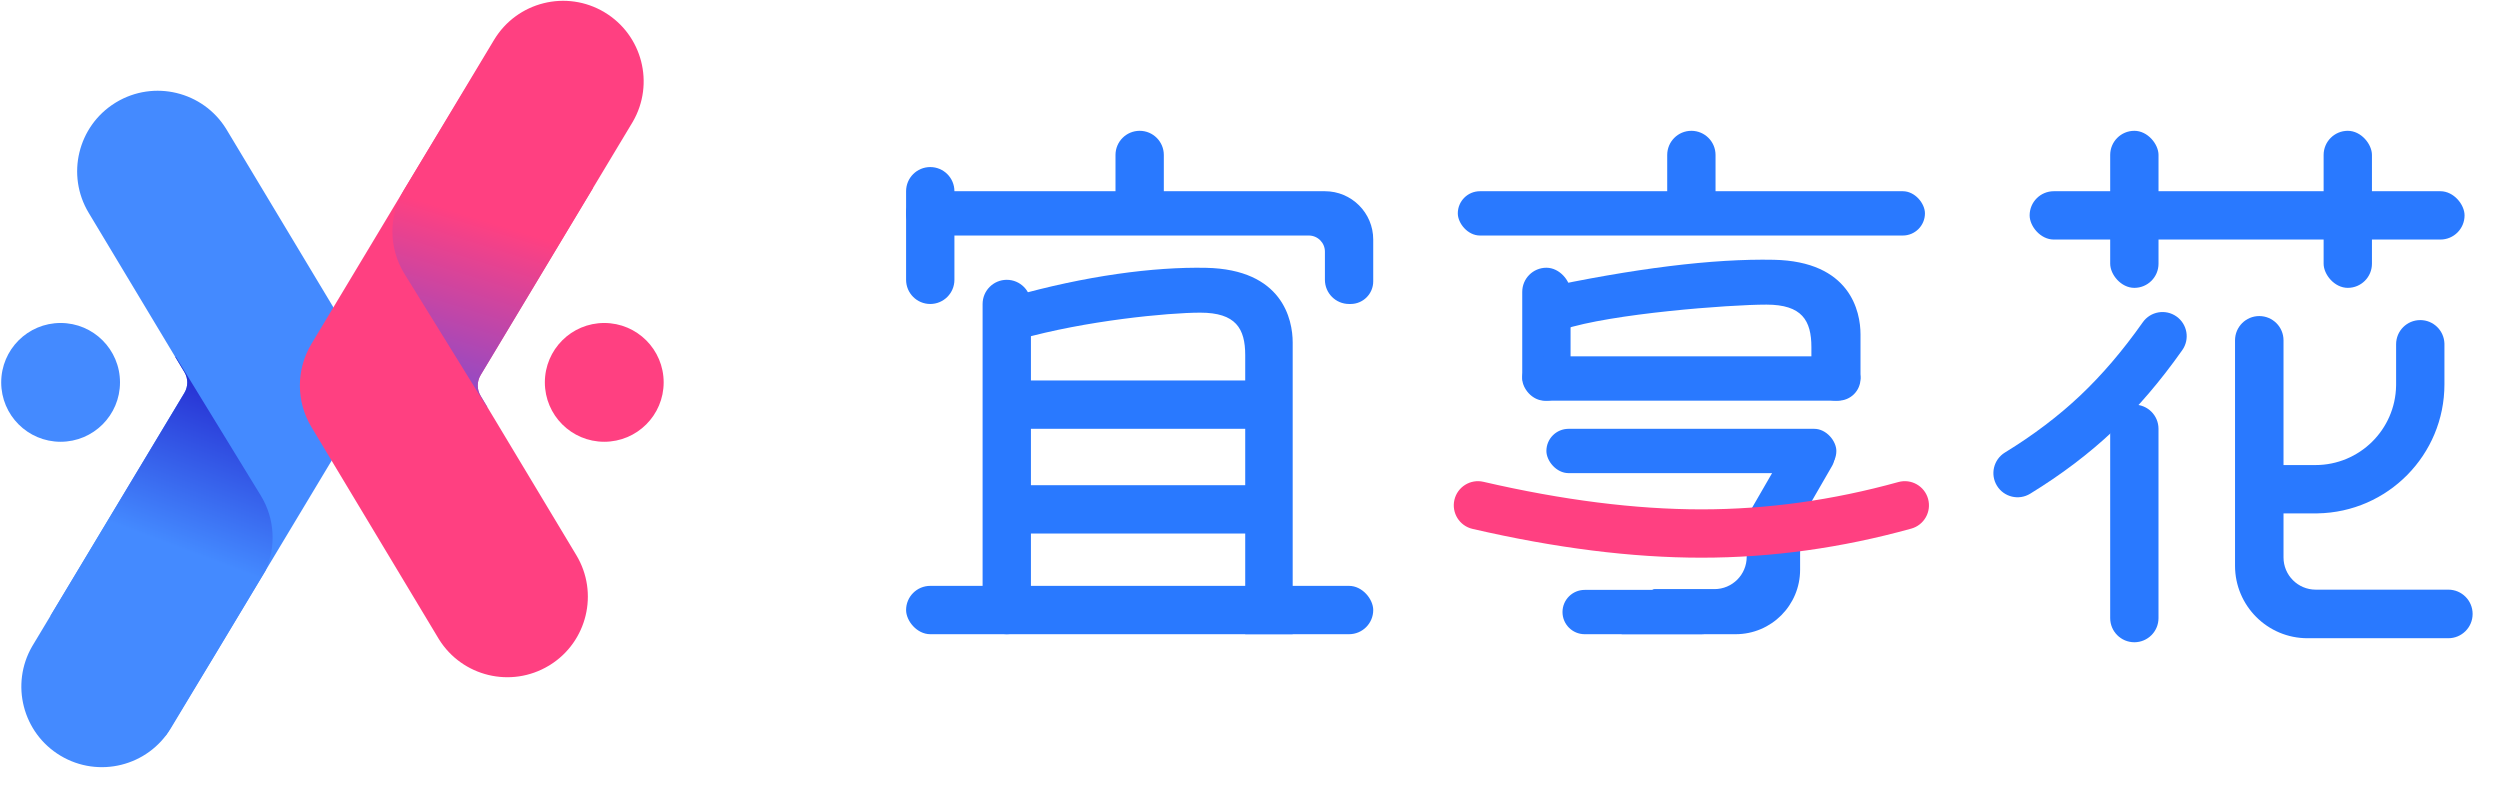
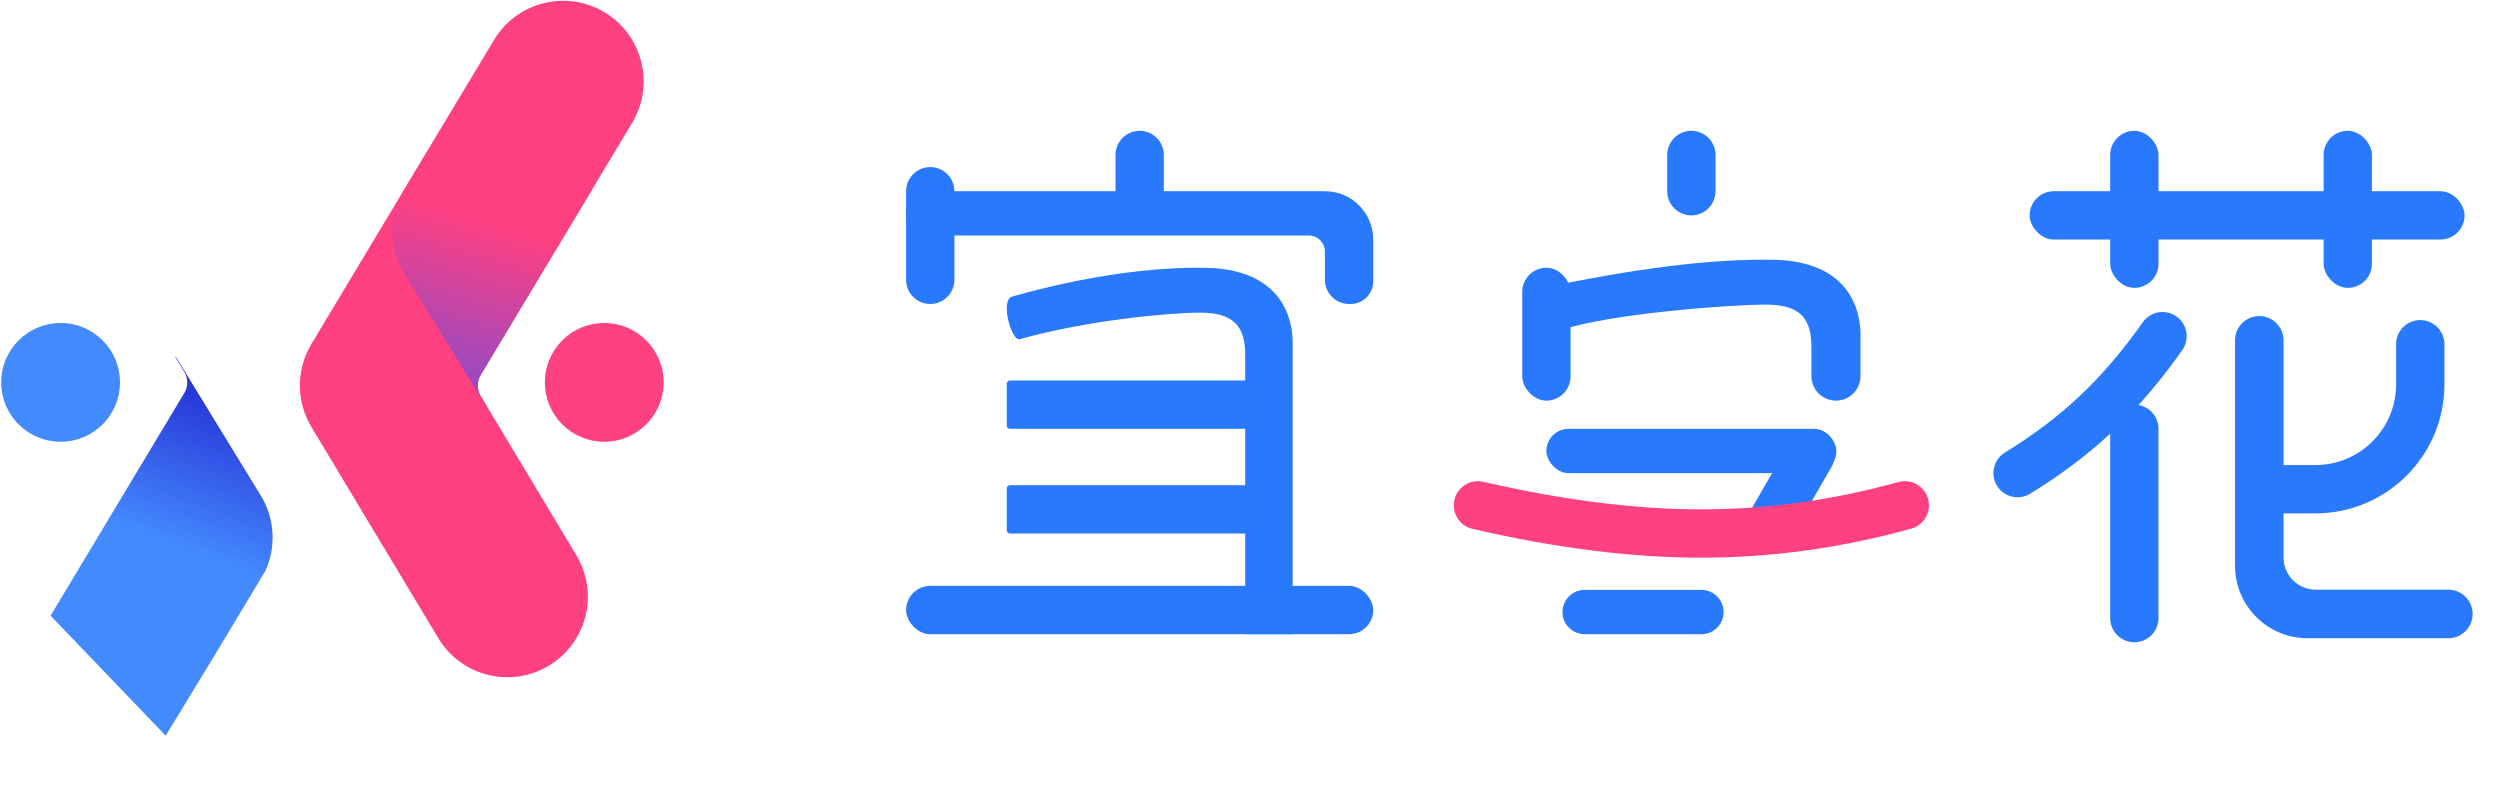
<svg xmlns="http://www.w3.org/2000/svg" width="172px" height="54px" viewBox="0 0 172 54" version="1.1">
  <title>编组 4</title>
  <defs>
    <linearGradient x1="67.155%" y1="-7.431%" x2="54.286%" y2="50%" id="linearGradient-1">
      <stop stop-color="#1E16C6" offset="0%" />
      <stop stop-color="#448AFF" offset="100%" />
    </linearGradient>
    <linearGradient x1="50%" y1="50%" x2="35.346%" y2="135.588%" id="linearGradient-2">
      <stop stop-color="#FF4081" offset="0%" />
      <stop stop-color="#3553FF" offset="100%" />
    </linearGradient>
  </defs>
  <g id="UI-kit" stroke="none" stroke-width="1" fill="none" fill-rule="evenodd">
    <g id="画板" transform="translate(-94, -122)">
      <g id="编组-4" transform="translate(94.083, 122.056)">
        <g id="编组-2">
          <path d="M45.577,26.253 C45.577,28.509 43.746,30.338 41.489,30.338 C39.233,30.338 37.403,28.509 37.403,26.253 C37.403,23.994 39.233,22.165 41.489,22.165 C43.746,22.165 45.577,23.994 45.577,26.253" id="Fill-27" fill="#FF4081" />
          <path d="M4.086,30.338 C1.829,30.338 -7.35411732e-13,28.509 -7.35411732e-13,26.253 C-7.35411732e-13,23.994 1.829,22.165 4.086,22.165 C6.344,22.165 8.173,23.994 8.173,26.253 C8.173,28.509 6.344,30.338 4.086,30.338 Z" id="Fill-28" fill="#448AFF" />
-           <path d="M15.469,8.798 L24.247,23.408 C25.302,25.164 25.302,27.359 24.247,29.115 L11.677,50.037 C10.101,52.66 6.697,53.509 4.074,51.933 C1.477,50.373 0.619,47.021 2.131,44.409 L12.604,26.975 C12.868,26.536 12.868,25.987 12.604,25.548 L6.017,14.584 C4.457,11.987 5.273,8.624 7.835,7.028 L7.913,6.98 C10.51,5.42 13.873,6.236 15.469,8.798 Z" id="路径" fill="#448AFF" fill-rule="nonzero" />
          <path d="M12.004,24.479 L17.857,34.034 C18.825,35.614 18.932,37.559 18.177,39.22 L14.697,45.008 L11.316,50.56 L3.396,42.302 L12.604,26.975 C12.868,26.536 12.868,25.987 12.604,25.548 L11.981,24.511 L12.004,24.479 Z" id="路径" fill="url(#linearGradient-1)" fill-rule="nonzero" />
          <path d="M30.118,43.927 L21.34,29.318 C20.285,27.562 20.285,25.367 21.34,23.611 L33.909,2.688 C35.485,0.065 38.89,-0.784 41.513,0.792 C44.11,2.352 44.968,5.704 43.456,8.317 L32.983,25.751 C32.719,26.19 32.719,26.739 32.983,27.178 L39.57,38.142 C41.13,40.739 40.314,44.101 37.752,45.698 L37.673,45.745 C35.076,47.306 31.714,46.489 30.118,43.927 Z" id="路径" fill="#FF4081" fill-rule="nonzero" />
          <path d="M34.075,2.499 L40.705,12.894 L32.983,25.751 C32.719,26.19 32.719,26.739 32.983,27.178 L33.443,27.945 L33.426,27.97 L27.745,18.786 C26.65,17.016 26.639,14.781 27.717,13.001 L34.075,2.499 Z" id="路径" fill="url(#linearGradient-2)" fill-rule="nonzero" />
        </g>
        <g id="编组" transform="translate(62.256, 8.944)">
          <path d="M43.499,10.877 C50.112,9.457 55.511,8.789 59.698,8.873 C64.961,8.978 65.664,12.429 65.664,14.007 C65.664,14.963 65.664,15.918 65.664,16.874 C65.664,17.807 64.908,18.563 63.975,18.563 C63.042,18.563 62.285,17.807 62.285,16.874 C62.285,16.21 62.285,15.546 62.285,14.882 C62.285,13.047 61.635,11.958 59.193,11.958 C56.647,11.958 48.498,12.576 45.197,13.672 C44.59,14.521 44.024,13.589 43.499,10.877 Z" id="路径备份-50" fill="#2979FF" />
          <path d="M7.296,11.403 C12.345,9.973 17.033,9.354 20.637,9.426 C25.896,9.531 26.598,12.982 26.598,14.561 C26.598,15.613 26.598,22.304 26.598,34.633 L23.332,34.633 C23.332,23.058 23.332,16.659 23.332,15.435 C23.332,13.6 22.683,12.511 20.242,12.511 C18.032,12.511 12.345,13.058 7.812,14.339 C7.262,14.494 6.442,11.645 7.296,11.403 Z" id="路径备份-51" fill="#2979FF" />
-           <path d="M6.927,10.251 C7.845,10.251 8.589,10.996 8.589,11.914 L8.589,32.97 C8.589,33.889 7.845,34.633 6.927,34.633 C6.008,34.633 5.264,33.889 5.264,32.97 L5.264,11.914 C5.264,10.996 6.008,10.251 6.927,10.251 Z" id="矩形备份-151" fill="#2979FF" />
          <rect id="矩形备份-190" fill="#2979FF" transform="translate(60.886, 24.616) rotate(-330) translate(-60.886, -24.616) " x="59.222" y="20.183" width="3.328" height="8.866" rx="1.664" />
          <rect id="矩形备份-191" fill="#2979FF" x="42.391" y="9.42" width="3.325" height="9.143" rx="1.662" />
-           <path d="M57.075,34.633 L49.263,34.633 L49.263,34.633 C49.14,34.633 49.04,34.534 49.04,34.411 L51.266,31.751 C51.266,31.629 51.366,31.53 51.489,31.53 L55.618,31.53 C56.842,31.53 57.834,30.537 57.834,29.313 L57.834,27.604 C57.834,26.589 58.657,25.767 59.671,25.767 C60.686,25.767 61.508,26.589 61.508,27.604 L61.508,30.2 C61.508,32.648 59.523,34.633 57.075,34.633 Z" id="路径备份-57" fill="#2979FF" />
          <rect id="矩形备份-192" fill="#2979FF" x="82.842" y="0" width="3.325" height="10.805" rx="1.662" />
          <rect id="矩形备份-193" fill="#2979FF" x="97.526" y="0" width="3.325" height="10.805" rx="1.662" />
          <path d="M84.504,18.84 C85.422,18.84 86.166,19.585 86.166,20.503 L86.166,33.525 C86.166,34.443 85.422,35.187 84.504,35.187 C83.586,35.187 82.842,34.443 82.842,33.525 L82.842,20.503 C82.842,19.585 83.586,18.84 84.504,18.84 Z" id="矩形备份-194" fill="#2979FF" />
          <path d="M96.983,31.568 L106.107,31.568 C107.029,31.568 107.777,32.316 107.777,33.239 C107.777,34.162 107.029,34.91 106.107,34.91 L96.418,34.91 C93.663,34.91 91.431,32.677 91.431,29.923 L91.431,14.413 C91.431,13.492 92.177,12.745 93.099,12.745 C94.02,12.745 94.767,13.492 94.767,14.413 L94.767,29.352 C94.767,30.576 95.759,31.568 96.983,31.568 Z" id="路径备份-58" fill="#2979FF" />
-           <rect id="矩形备份-195" fill="#2979FF" x="37.958" y="4.156" width="32.139" height="3.048" rx="1.524" />
          <path d="M1.524,4.156 L28.815,4.156 C30.651,4.156 32.139,5.644 32.139,7.481 L32.139,10.357 C32.139,11.217 31.442,11.914 30.583,11.914 L30.477,11.914 C29.559,11.914 28.815,11.169 28.815,10.251 L28.815,8.312 C28.815,7.7 28.318,7.204 27.706,7.204 L1.524,7.204 C0.682,7.204 5.87808374e-14,6.521 0,5.68 C-1.03065803e-16,4.838 0.682,4.156 1.524,4.156 Z" id="矩形备份-206" fill="#2979FF" />
-           <rect id="矩形备份-196" fill="#2979FF" x="42.391" y="15.516" width="23.273" height="3.048" rx="1.524" />
          <path d="M46.685,31.585 L54.72,31.585 C55.561,31.585 56.244,32.267 56.244,33.109 C56.244,33.951 55.561,34.633 54.72,34.633 L46.685,34.633 C45.843,34.633 45.161,33.951 45.161,33.109 C45.161,32.267 45.843,31.585 46.685,31.585 Z" id="矩形备份-197" fill="#2979FF" />
          <rect id="矩形备份-198" fill="#2979FF" x="77.3" y="4.156" width="29.923" height="3.325" rx="1.662" />
          <rect id="矩形备份-199" fill="#2979FF" x="44.053" y="20.503" width="19.949" height="3.048" rx="1.524" />
          <rect id="矩形备份-200" fill="#2979FF" x="0" y="31.308" width="32.139" height="3.325" rx="1.662" />
          <path d="M7.148,17.178 L25.268,17.178 C25.391,17.178 25.49,17.277 25.49,17.4 L25.49,19.616 C25.49,20.106 25.093,20.503 24.603,20.503 L7.148,20.503 C7.026,20.503 6.927,20.403 6.927,20.281 L6.927,17.4 C6.927,17.277 7.026,17.178 7.148,17.178 Z" id="矩形备份-201" fill="#2979FF" />
          <path d="M7.148,24.382 L25.268,24.382 C25.391,24.382 25.49,24.481 25.49,24.603 L25.49,26.82 C25.49,27.309 25.093,27.706 24.603,27.706 L7.148,27.706 C7.026,27.706 6.927,27.607 6.927,27.485 L6.927,24.603 C6.927,24.481 7.026,24.382 7.148,24.382 Z" id="矩形备份-202" fill="#2979FF" />
          <path d="M1.662,2.494 C2.58,2.494 3.325,3.238 3.325,4.156 L3.325,10.251 C3.325,11.169 2.58,11.914 1.662,11.914 C0.744,11.914 5.56524631e-16,11.169 0,10.251 L0,4.156 C-1.12435421e-16,3.238 0.744,2.494 1.662,2.494 Z" id="矩形备份-203" fill="#2979FF" />
          <path d="M16.07,0 C16.988,-1.68653132e-16 17.732,0.744 17.732,1.662 L17.732,4.156 C17.732,5.074 16.988,5.818 16.07,5.818 C15.152,5.818 14.407,5.074 14.407,4.156 L14.407,1.662 C14.407,0.744 15.152,1.68653132e-16 16.07,0 Z" id="矩形备份-204" fill="#2979FF" />
          <path d="M54.027,0 C54.945,-1.68653132e-16 55.69,0.744 55.69,1.662 L55.69,4.156 C55.69,5.074 54.945,5.818 54.027,5.818 C53.109,5.818 52.365,5.074 52.365,4.156 L52.365,1.662 C52.365,0.744 53.109,1.68653132e-16 54.027,0 Z" id="矩形备份-205" fill="#2979FF" />
          <path d="M104.176,13.022 C105.073,13.022 105.804,13.733 105.837,14.622 L105.838,14.684 L105.838,17.443 C105.838,22.297 101.942,26.241 97.107,26.32 L96.96,26.321 L94.201,26.321 C93.283,26.321 92.539,25.577 92.539,24.659 C92.539,23.761 93.25,23.03 94.139,22.997 L94.201,22.996 L96.96,22.996 C99.995,22.996 102.461,20.562 102.512,17.539 L102.513,17.443 L102.513,14.684 C102.513,13.766 103.257,13.022 104.176,13.022 Z" id="路径备份-4" fill="#2979FF" fill-rule="nonzero" />
          <path d="M68.267,24.165 C63.748,25.418 59.233,26.044 54.72,26.044 C50.186,26.044 45.183,25.412 39.718,24.148 C38.824,23.941 37.931,24.498 37.724,25.392 C37.517,26.287 38.074,27.18 38.968,27.387 C44.678,28.708 49.927,29.369 54.72,29.369 C59.535,29.369 64.347,28.702 69.155,27.369 C70.04,27.124 70.558,26.208 70.313,25.323 C70.068,24.438 69.152,23.92 68.267,24.165 Z" id="路径" fill="#FF4081" fill-rule="nonzero" />
          <path d="M85.085,13.172 C85.614,12.422 86.651,12.243 87.401,12.772 C88.152,13.301 88.331,14.338 87.802,15.088 C86.305,17.212 84.725,19.06 83.06,20.632 C81.394,22.206 79.486,23.651 77.338,24.967 C76.555,25.447 75.532,25.202 75.052,24.419 C74.572,23.636 74.818,22.613 75.601,22.133 C77.557,20.934 79.282,19.628 80.777,18.215 C82.275,16.801 83.711,15.12 85.085,13.172 Z" id="直线-2备份" fill="#2979FF" fill-rule="nonzero" />
        </g>
      </g>
    </g>
  </g>
</svg>